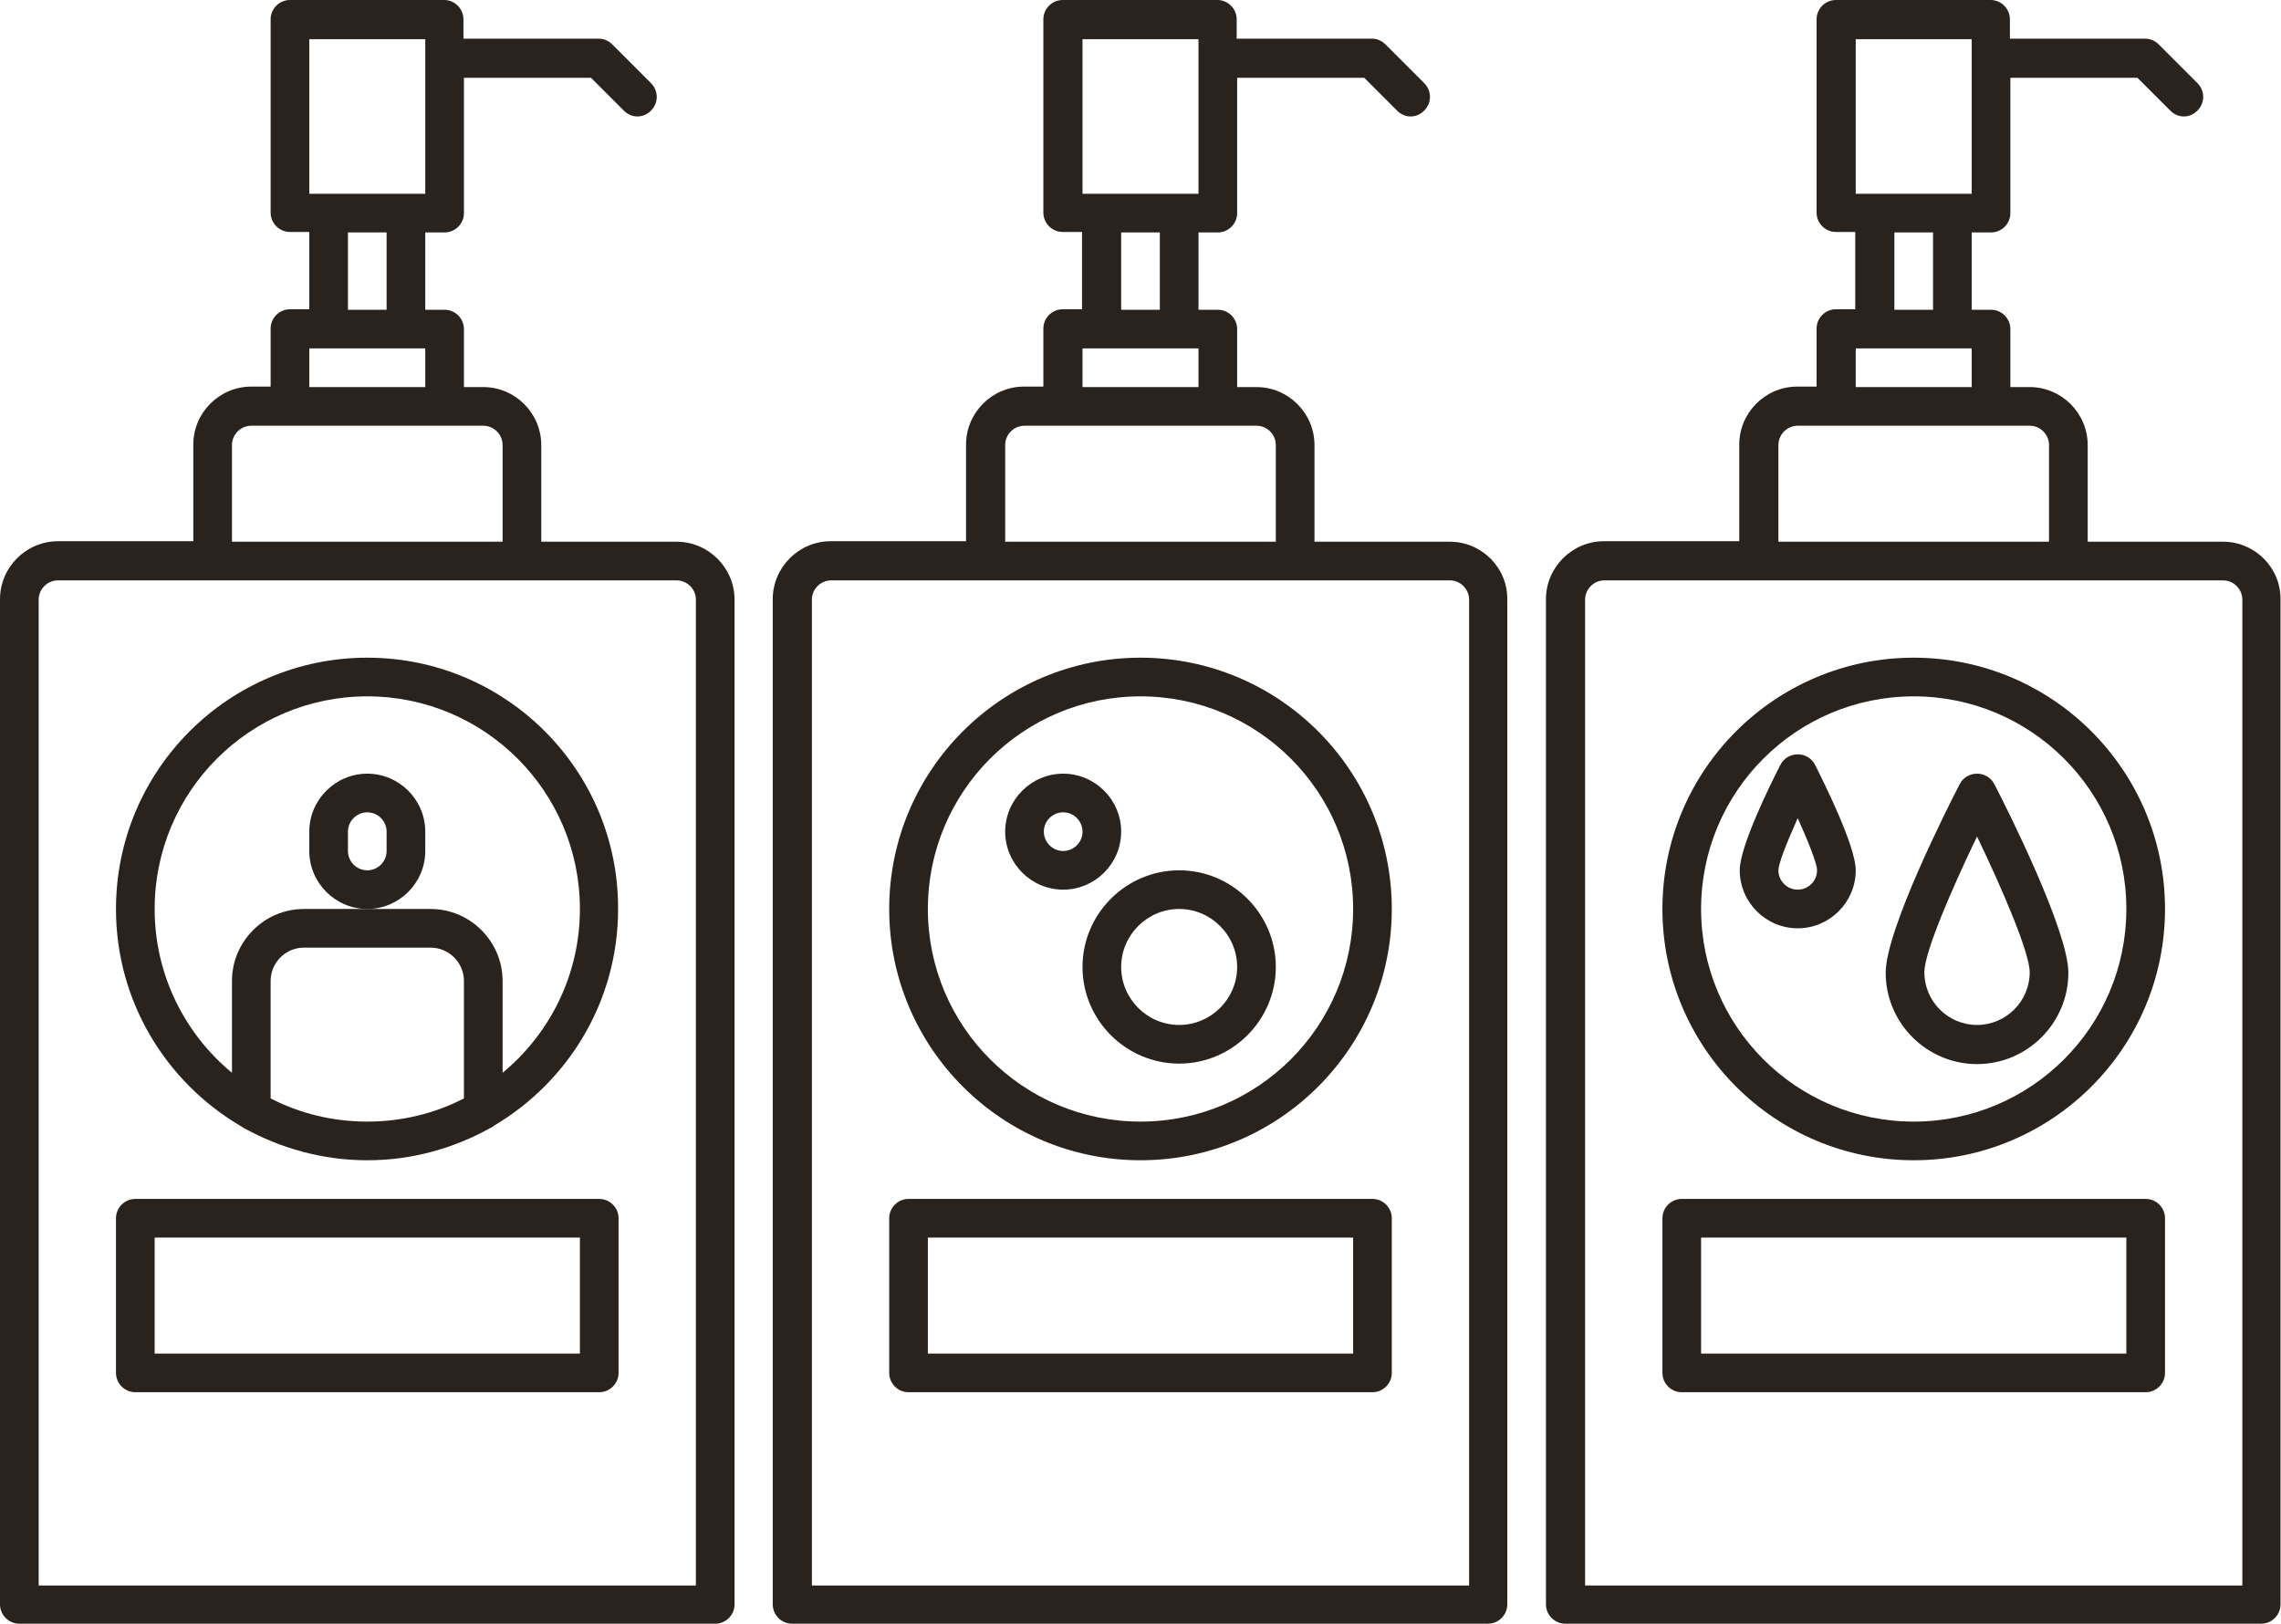
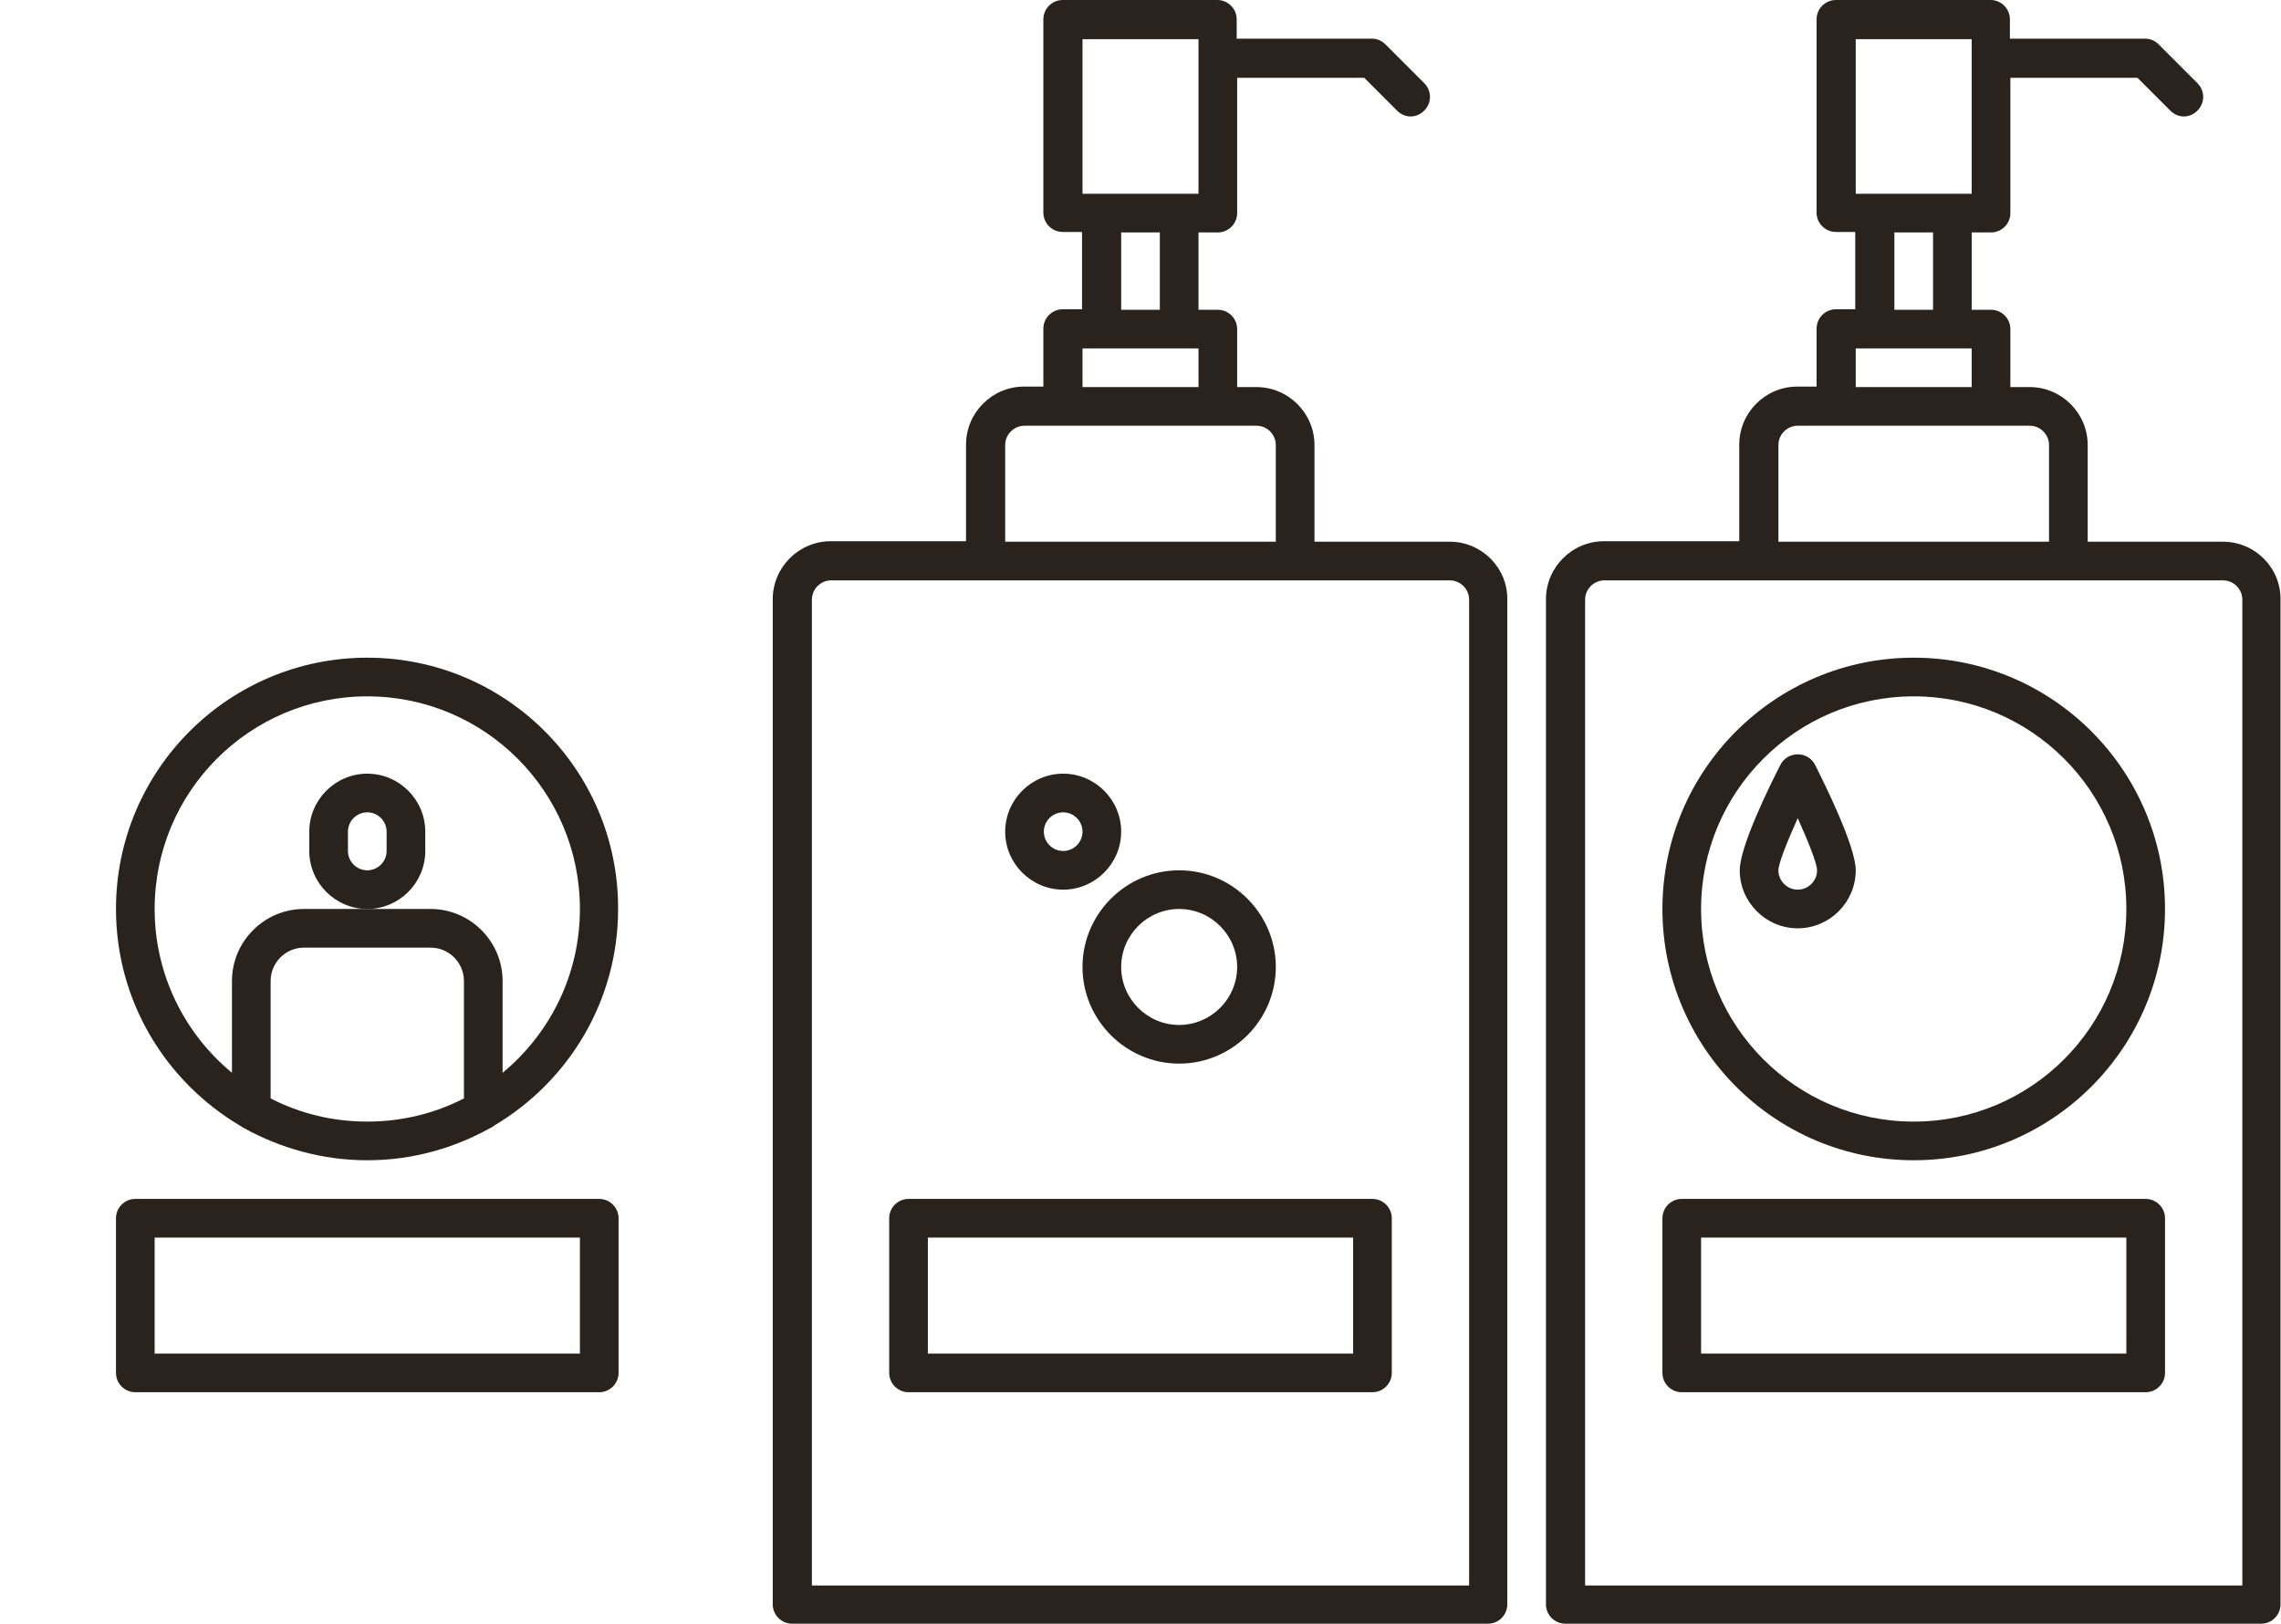
<svg xmlns="http://www.w3.org/2000/svg" fill="#29221d" height="336" preserveAspectRatio="xMidYMid meet" version="1" viewBox="20.0 155.9 472.0 336.0" width="472" zoomAndPan="magnify">
  <g id="change1_1">
-     <path d="M160,268h-28v-20c0-6.6-5.4-12-12-12h-4v-12c0-2.2-1.8-4-4-4h-4v-16h4c2.2,0,4-1.8,4-4v-28h26.3l6.8,6.8 c0.8,0.8,1.8,1.2,2.8,1.2s2-0.4,2.8-1.2c1.6-1.6,1.6-4.1,0-5.7l-8-8c-0.8-0.8-1.8-1.2-2.8-1.2h-28v-4c0-2.2-1.8-4-4-4H80 c-2.2,0-4,1.8-4,4v40c0,2.2,1.8,4,4,4h4v16h-4c-2.2,0-4,1.8-4,4v12h-4c-6.6,0-12,5.4-12,12v20H32c-6.6,0-12,5.4-12,12v208 c0,2.2,1.8,4,4,4h144c2.2,0,4-1.8,4-4V280C172,273.4,166.6,268,160,268z M84,164h24v32H84V164z M92,204h8v16h-8V204z M84,228h24v8 H84V228z M68,248c0-2.2,1.8-4,4-4h8h32h8c2.2,0,4,1.8,4,4v20H68V248z M164,484H28V280c0-2.2,1.8-4,4-4h128c2.2,0,4,1.8,4,4V484z" />
-   </g>
+     </g>
  <g id="change1_2">
    <path d="M320,268h-28v-20c0-6.6-5.4-12-12-12h-4v-12c0-2.2-1.8-4-4-4h-4v-16h4c2.2,0,4-1.8,4-4v-28h26.3l6.8,6.8 c0.8,0.8,1.8,1.2,2.8,1.2s2-0.4,2.8-1.2c1.6-1.6,1.6-4.1,0-5.7l-8-8c-0.8-0.8-1.8-1.2-2.8-1.2h-28v-4c0-2.2-1.8-4-4-4h-32 c-2.2,0-4,1.8-4,4v40c0,2.2,1.8,4,4,4h4v16h-4c-2.2,0-4,1.8-4,4v12h-4c-6.6,0-12,5.4-12,12v20h-28c-6.6,0-12,5.4-12,12v208 c0,2.2,1.8,4,4,4h144c2.2,0,4-1.8,4-4V280C332,273.4,326.6,268,320,268z M244,164h24v32h-24V164z M252,204h8v16h-8V204z M244,228h24 v8h-24V228z M228,248c0-2.2,1.8-4,4-4h48c2.2,0,4,1.8,4,4v20h-56V248z M324,484H188V280c0-2.2,1.8-4,4-4h128c2.2,0,4,1.8,4,4V484z" />
  </g>
  <g id="change1_3">
    <path d="M480,268h-28v-20c0-6.6-5.4-12-12-12h-4v-12c0-2.2-1.8-4-4-4h-4v-16h4c2.2,0,4-1.8,4-4v-28h26.3l6.8,6.8 c0.8,0.8,1.8,1.2,2.8,1.2s2-0.4,2.8-1.2c1.6-1.6,1.6-4.1,0-5.7l-8-8c-0.8-0.8-1.8-1.2-2.8-1.2h-28v-4c0-2.2-1.8-4-4-4h-32 c-2.2,0-4,1.8-4,4v40c0,2.2,1.8,4,4,4h4v16h-4c-2.2,0-4,1.8-4,4v12h-4c-6.6,0-12,5.4-12,12v20h-28c-6.6,0-12,5.4-12,12v208 c0,2.2,1.8,4,4,4h144c2.2,0,4-1.8,4-4V280C492,273.4,486.6,268,480,268z M404,164h24v32h-24V164z M412,204h8v16h-8V204z M404,228h24 v8h-24V228z M388,248c0-2.2,1.8-4,4-4h48c2.2,0,4,1.8,4,4v20h-56V248z M484,484H348V280c0-2.2,1.8-4,4-4h128c2.2,0,4,1.8,4,4V484z" />
  </g>
  <g id="change1_4">
    <path d="M144,404H48c-2.2,0-4,1.8-4,4v32c0,2.2,1.8,4,4,4h96c2.2,0,4-1.8,4-4v-32C148,405.8,146.2,404,144,404z M140,436H52v-24h88 V436z" />
  </g>
  <g id="change1_5">
    <path d="M304,404h-96c-2.2,0-4,1.8-4,4v32c0,2.2,1.8,4,4,4h96c2.2,0,4-1.8,4-4v-32C308,405.8,306.2,404,304,404z M300,436h-88v-24 h88V436z" />
  </g>
  <g id="change1_6">
    <path d="M464,404h-96c-2.2,0-4,1.8-4,4v32c0,2.2,1.8,4,4,4h96c2.2,0,4-1.8,4-4v-32C468,405.8,466.2,404,464,404z M460,436h-88v-24 h88V436z" />
  </g>
  <g id="change1_7">
    <path d="M96,292c-28.7,0-52,23.3-52,52c0,19.1,10.3,35.7,25.6,44.8c0.3,0.2,0.5,0.3,0.8,0.5C78,393.5,86.7,396,96,396 s18-2.5,25.5-6.7c0.3-0.1,0.6-0.3,0.8-0.5c15.3-9.1,25.6-25.7,25.6-44.8C148,315.3,124.7,292,96,292z M76,383.2v-24.3 c0-3.8,3.1-6.9,6.9-6.9h26.2c3.8,0,6.9,3.1,6.9,6.9v24.3c-6,3.1-12.8,4.8-20,4.8S82,386.3,76,383.2z M124,377.9v-19 c0-8.2-6.7-14.9-14.9-14.9H96H82.9c-8.2,0-14.9,6.7-14.9,14.9v19c-9.8-8.1-16-20.3-16-33.9c0-24.3,19.7-44,44-44s44,19.7,44,44 C140,357.6,133.8,369.8,124,377.9z" />
  </g>
  <g id="change1_8">
-     <path d="M256,292c-28.7,0-52,23.3-52,52s23.3,52,52,52s52-23.3,52-52S284.7,292,256,292z M256,388c-24.3,0-44-19.7-44-44 s19.7-44,44-44s44,19.7,44,44S280.3,388,256,388z" />
-   </g>
+     </g>
  <g id="change1_9">
    <path d="M416,292c-28.7,0-52,23.3-52,52s23.3,52,52,52s52-23.3,52-52S444.7,292,416,292z M416,388c-24.3,0-44-19.7-44-44 s19.7-44,44-44s44,19.7,44,44S440.3,388,416,388z" />
  </g>
  <g id="change1_10">
    <path d="M108,332v-4c0-6.6-5.4-12-12-12s-12,5.4-12,12v4c0,6.6,5.4,12,12,12S108,338.6,108,332z M100,332c0,2.2-1.8,4-4,4 s-4-1.8-4-4v-4c0-2.2,1.8-4,4-4s4,1.8,4,4V332z" />
  </g>
  <g id="change1_11">
    <path d="M392,312c-1.5,0-2.9,0.8-3.6,2.2c-2,3.9-8.4,16.8-8.4,21.8c0,6.6,5.4,12,12,12s12-5.4,12-12c0-5-6.5-18-8.4-21.8 C394.9,312.8,393.5,312,392,312z M392,340c-2.2,0-4-1.8-4-4c0-1.4,1.8-5.9,4-10.8c2.2,4.9,4,9.4,4,10.8C396,338.2,394.2,340,392,340 z" />
  </g>
  <g id="change1_12">
-     <path d="M429.1,316c-1.5,0-2.9,0.8-3.6,2.2c-2.6,5-15.3,30.2-15.3,39c0,10.4,8.5,18.9,18.9,18.9c10.4,0,18.9-8.5,18.9-18.9 c0-8.7-12.7-34-15.3-39C432,316.8,430.6,316,429.1,316z M429.1,368c-6,0-10.9-4.9-10.9-10.9c0-4.1,5.6-17.1,10.9-28.1 c5.3,11,10.9,24.1,10.9,28.1C440,363.1,435.1,368,429.1,368z" />
-   </g>
+     </g>
  <g id="change1_13">
    <path d="M252,328c0-6.6-5.4-12-12-12s-12,5.4-12,12s5.4,12,12,12S252,334.6,252,328z M240,332c-2.2,0-4-1.8-4-4s1.8-4,4-4s4,1.8,4,4 S242.2,332,240,332z" />
  </g>
  <g id="change1_14">
    <path d="M264,336c-11,0-20,9-20,20s9,20,20,20s20-9,20-20S275,336,264,336z M264,368c-6.6,0-12-5.4-12-12s5.4-12,12-12s12,5.4,12,12 S270.6,368,264,368z" />
  </g>
</svg>